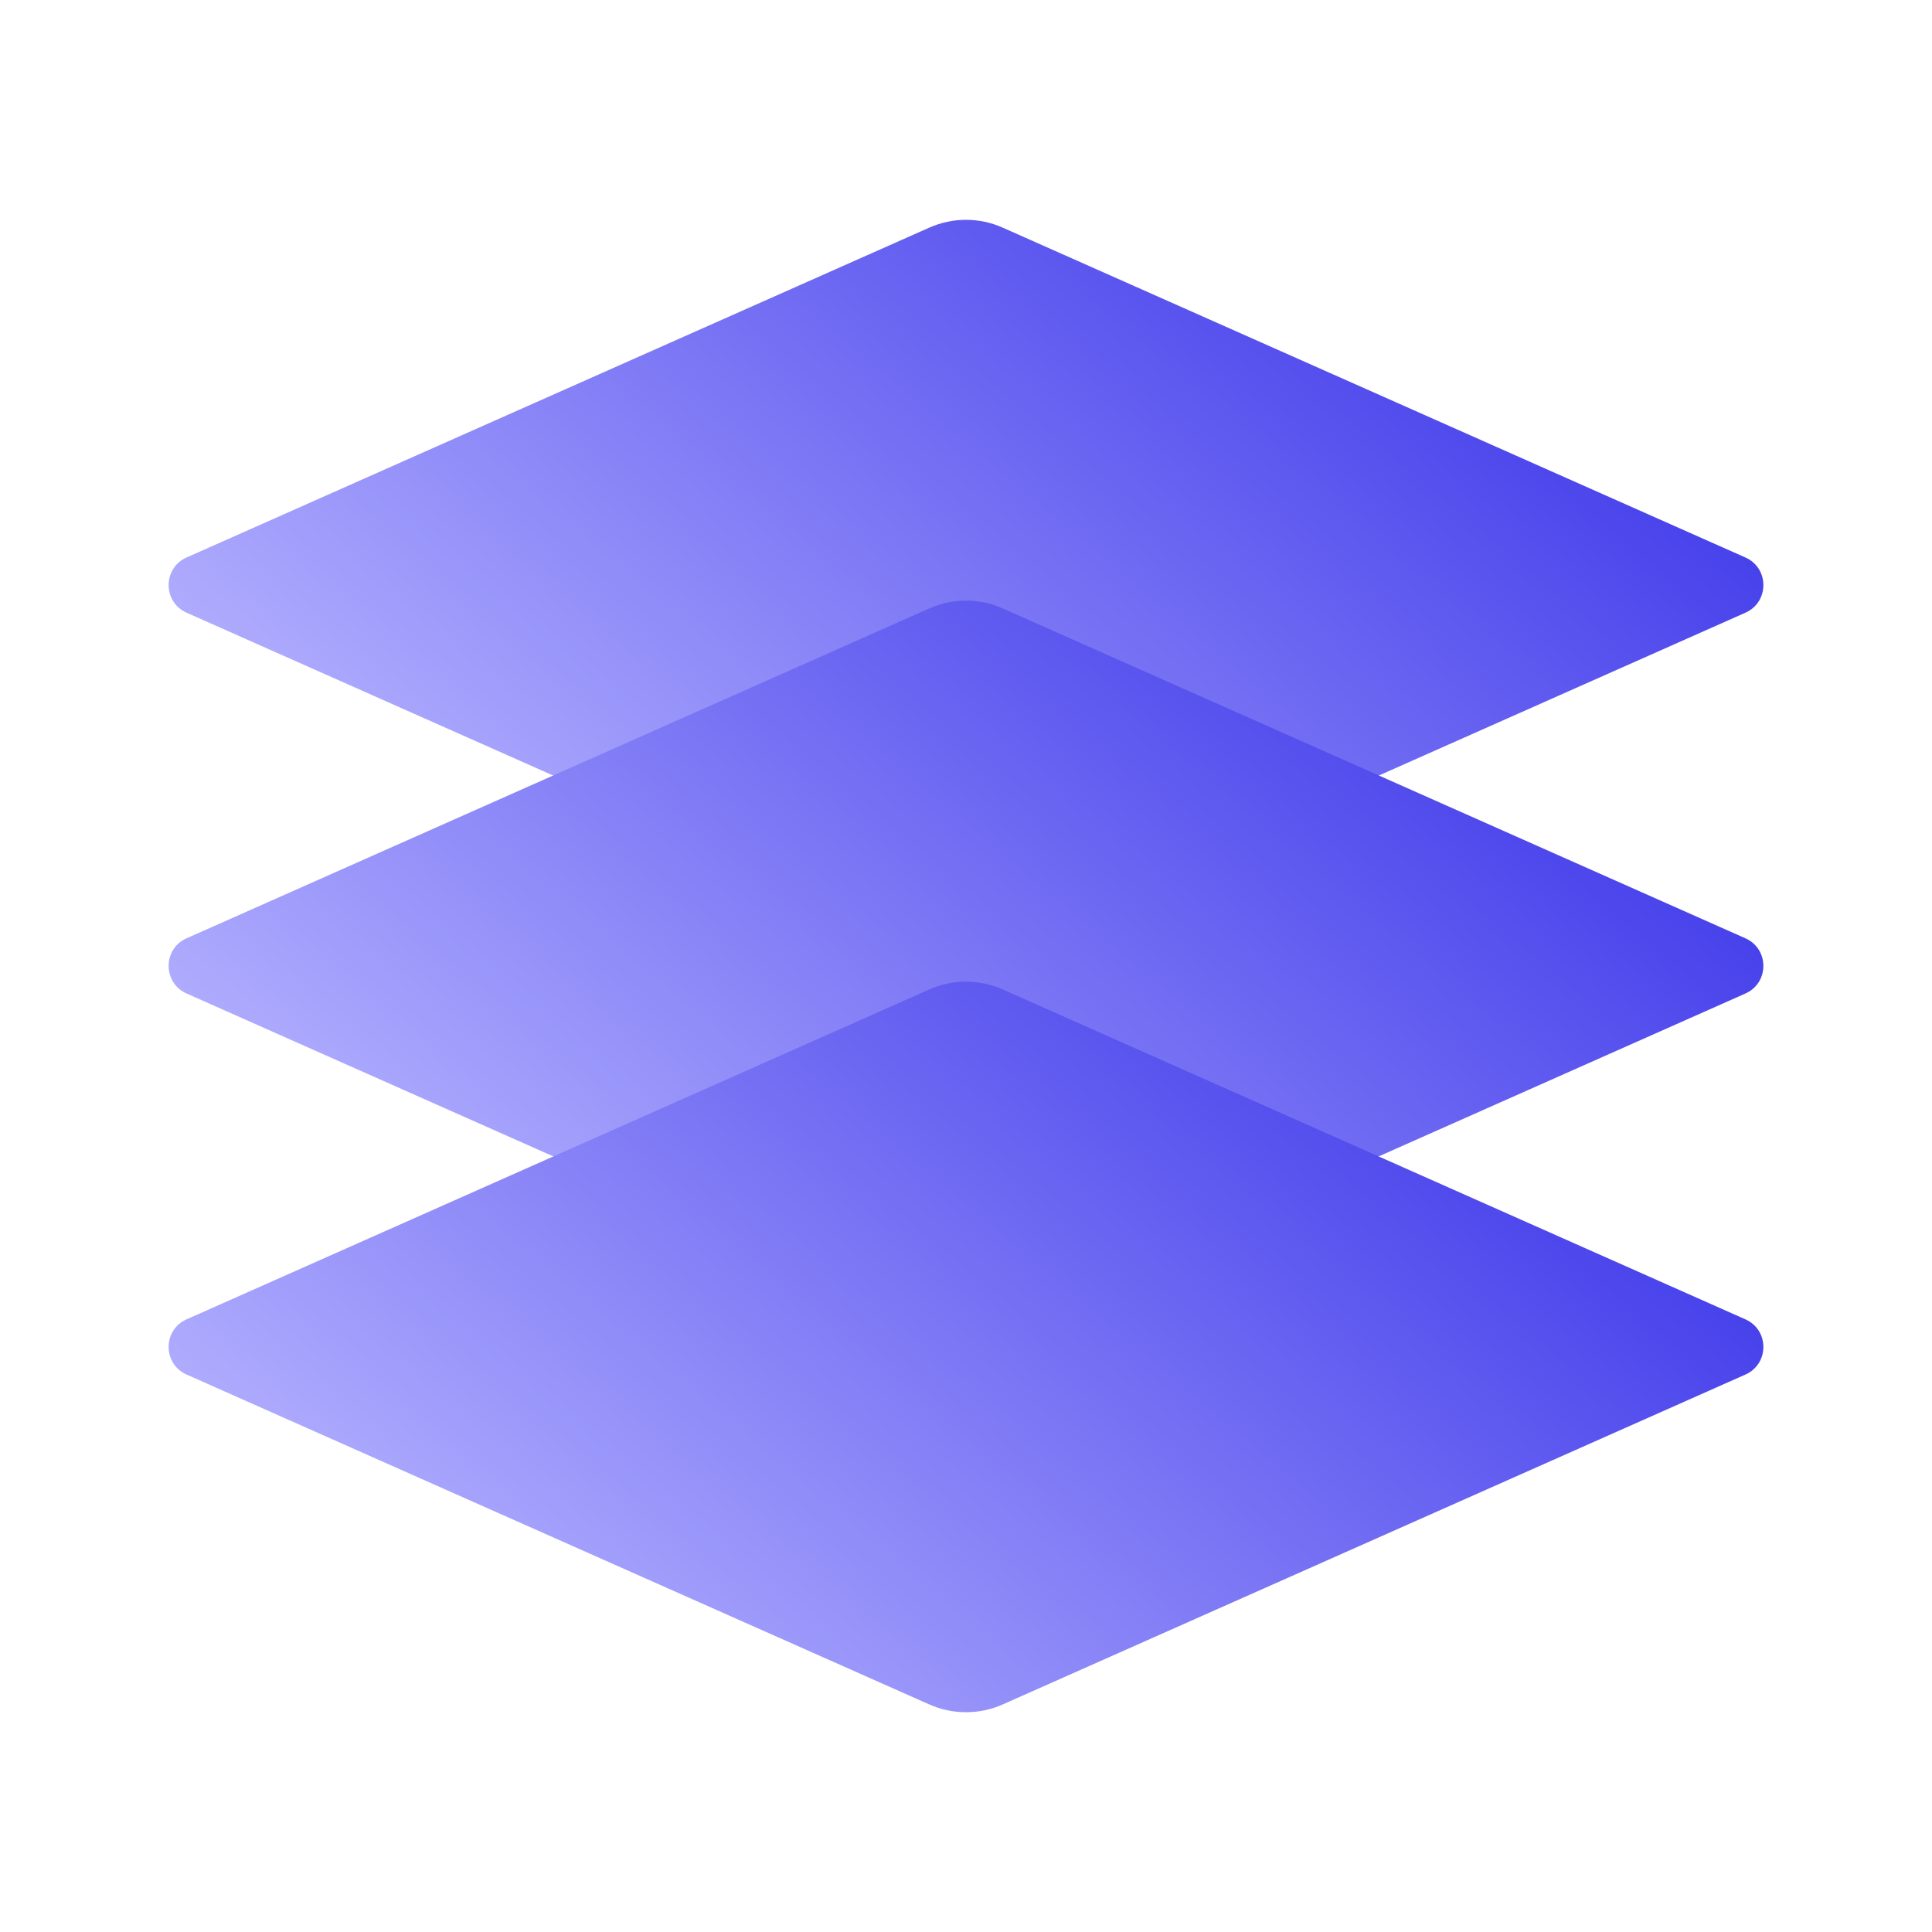
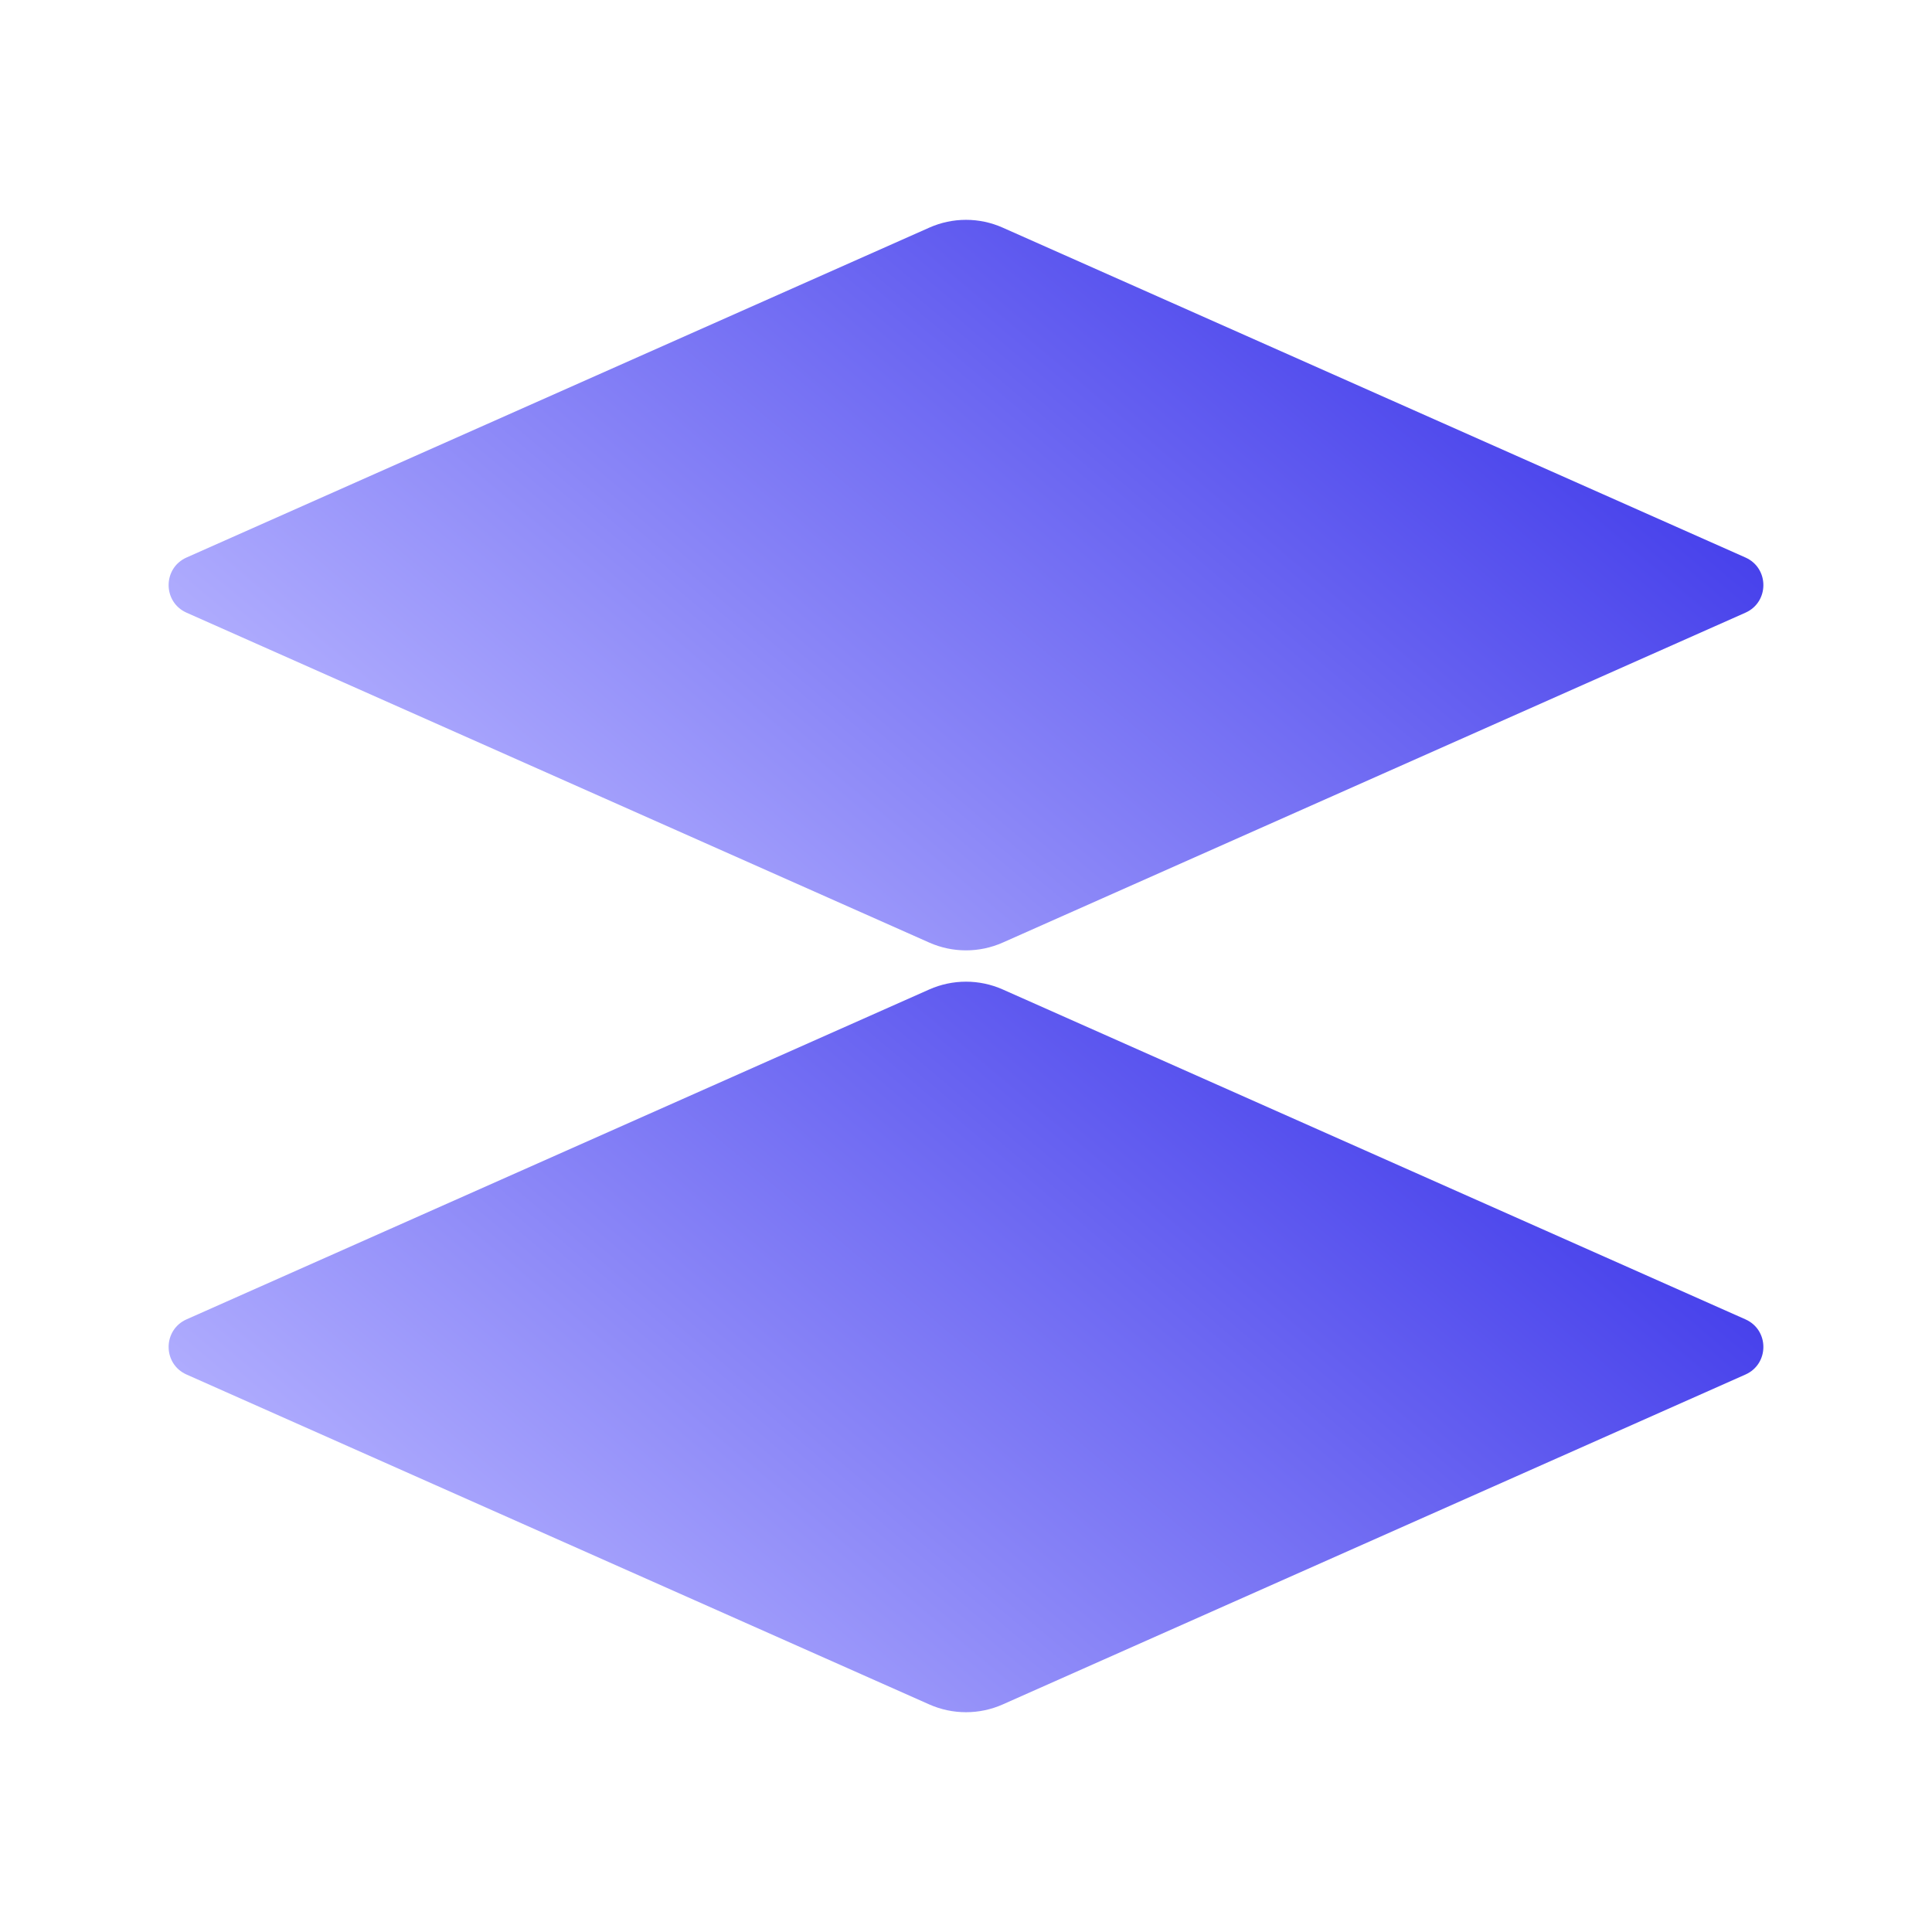
<svg xmlns="http://www.w3.org/2000/svg" width="48" height="48" viewBox="0 0 48 48" fill="none">
  <path d="M23.087 5.656C23.668 5.397 24.332 5.397 24.913 5.656L43.365 13.851C43.959 14.115 43.959 14.958 43.365 15.222L24.913 23.418C24.332 23.676 23.668 23.676 23.087 23.418L4.635 15.222C4.041 14.958 4.041 14.115 4.635 13.851L23.087 5.656Z" fill="url(#paint0_linear_623_3504)" style="mix-blend-mode:plus-darker" />
-   <path d="M23.087 15.117C23.668 14.858 24.332 14.858 24.913 15.117L43.365 23.312C43.959 23.576 43.959 24.419 43.365 24.683L24.913 32.879C24.332 33.137 23.668 33.137 23.087 32.879L4.635 24.683C4.041 24.419 4.041 23.576 4.635 23.312L23.087 15.117Z" fill="url(#paint1_linear_623_3504)" style="mix-blend-mode:plus-darker" />
  <path d="M23.087 24.583C23.668 24.325 24.332 24.325 24.913 24.583L43.365 32.779C43.959 33.043 43.959 33.886 43.365 34.15L24.913 42.346C24.332 42.604 23.668 42.604 23.087 42.346L4.635 34.15C4.041 33.886 4.041 33.043 4.635 32.779L23.087 24.583Z" fill="url(#paint2_linear_623_3504)" style="mix-blend-mode:plus-darker" />
  <defs>
    <linearGradient id="paint0_linear_623_3504" x1="34.454" y1="5.752" x2="17.148" y2="26.348" gradientUnits="userSpaceOnUse">
      <stop stop-color="#4640EB" />
      <stop offset="1" stop-color="#B0ADFE" />
    </linearGradient>
    <linearGradient id="paint1_linear_623_3504" x1="34.454" y1="15.213" x2="17.148" y2="35.809" gradientUnits="userSpaceOnUse">
      <stop stop-color="#4640EB" />
      <stop offset="1" stop-color="#B0ADFE" />
    </linearGradient>
    <linearGradient id="paint2_linear_623_3504" x1="34.454" y1="24.68" x2="17.148" y2="45.276" gradientUnits="userSpaceOnUse">
      <stop stop-color="#4640EB" />
      <stop offset="1" stop-color="#B0ADFE" />
    </linearGradient>
  </defs>
</svg>